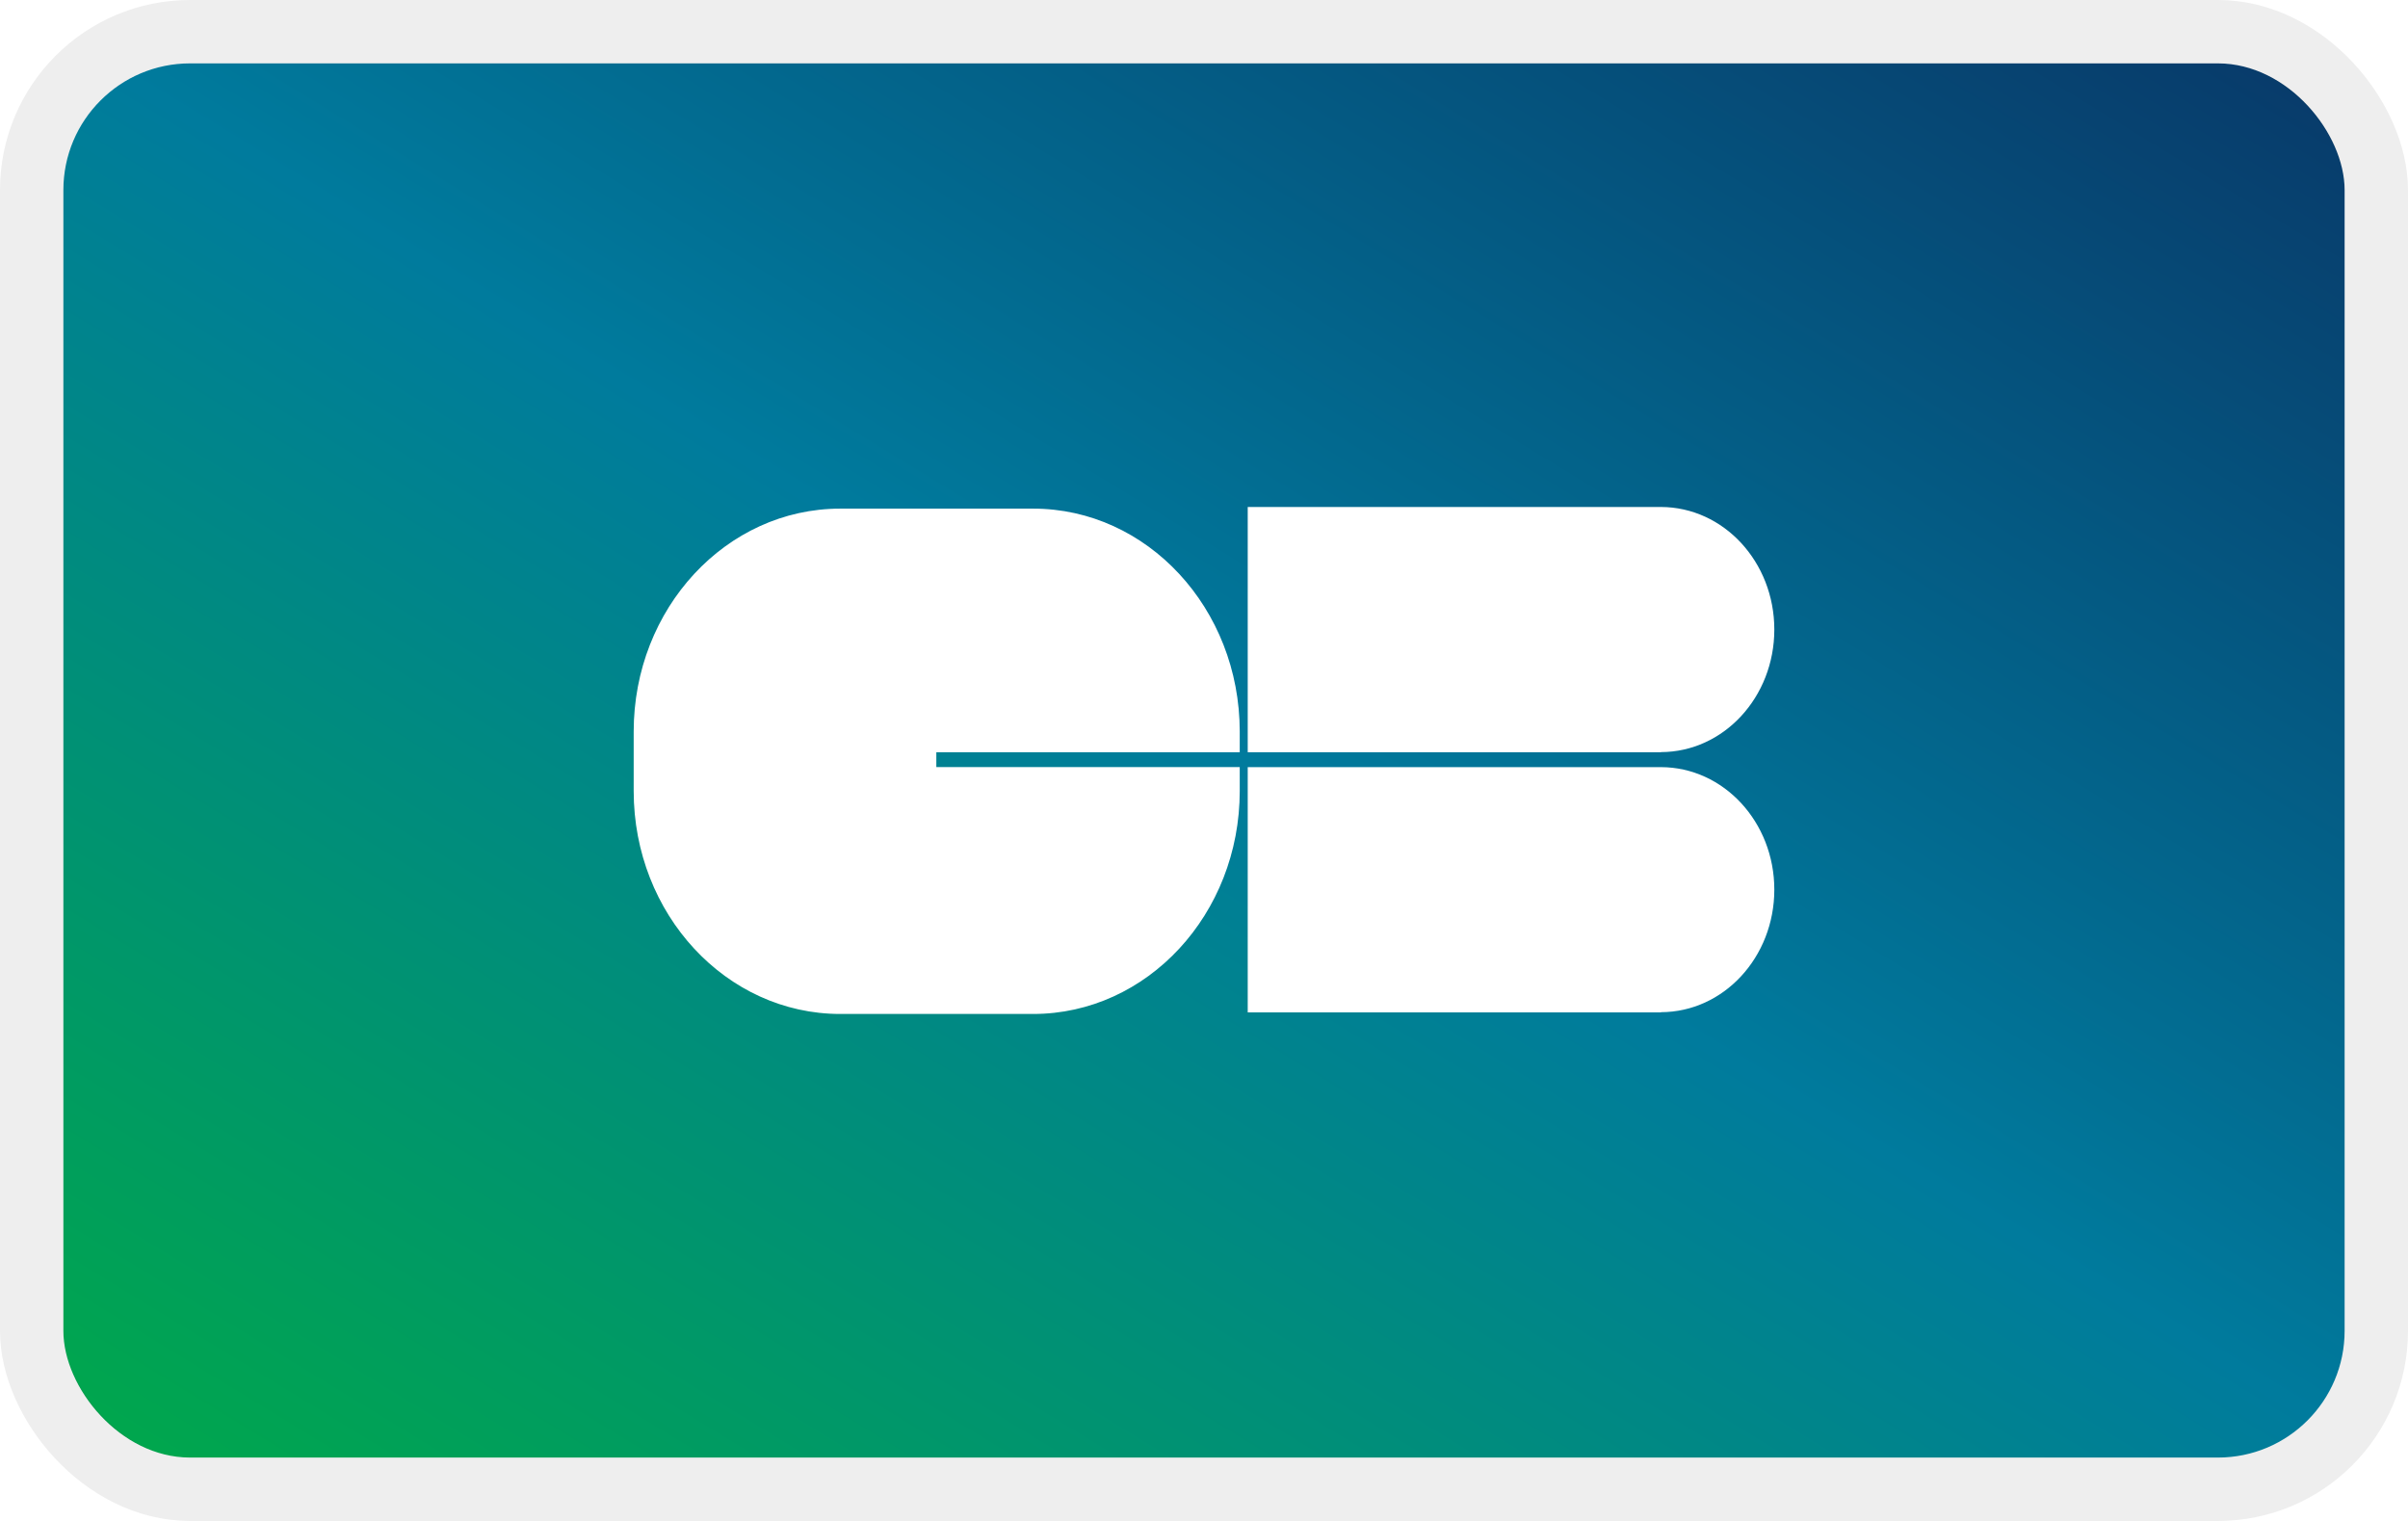
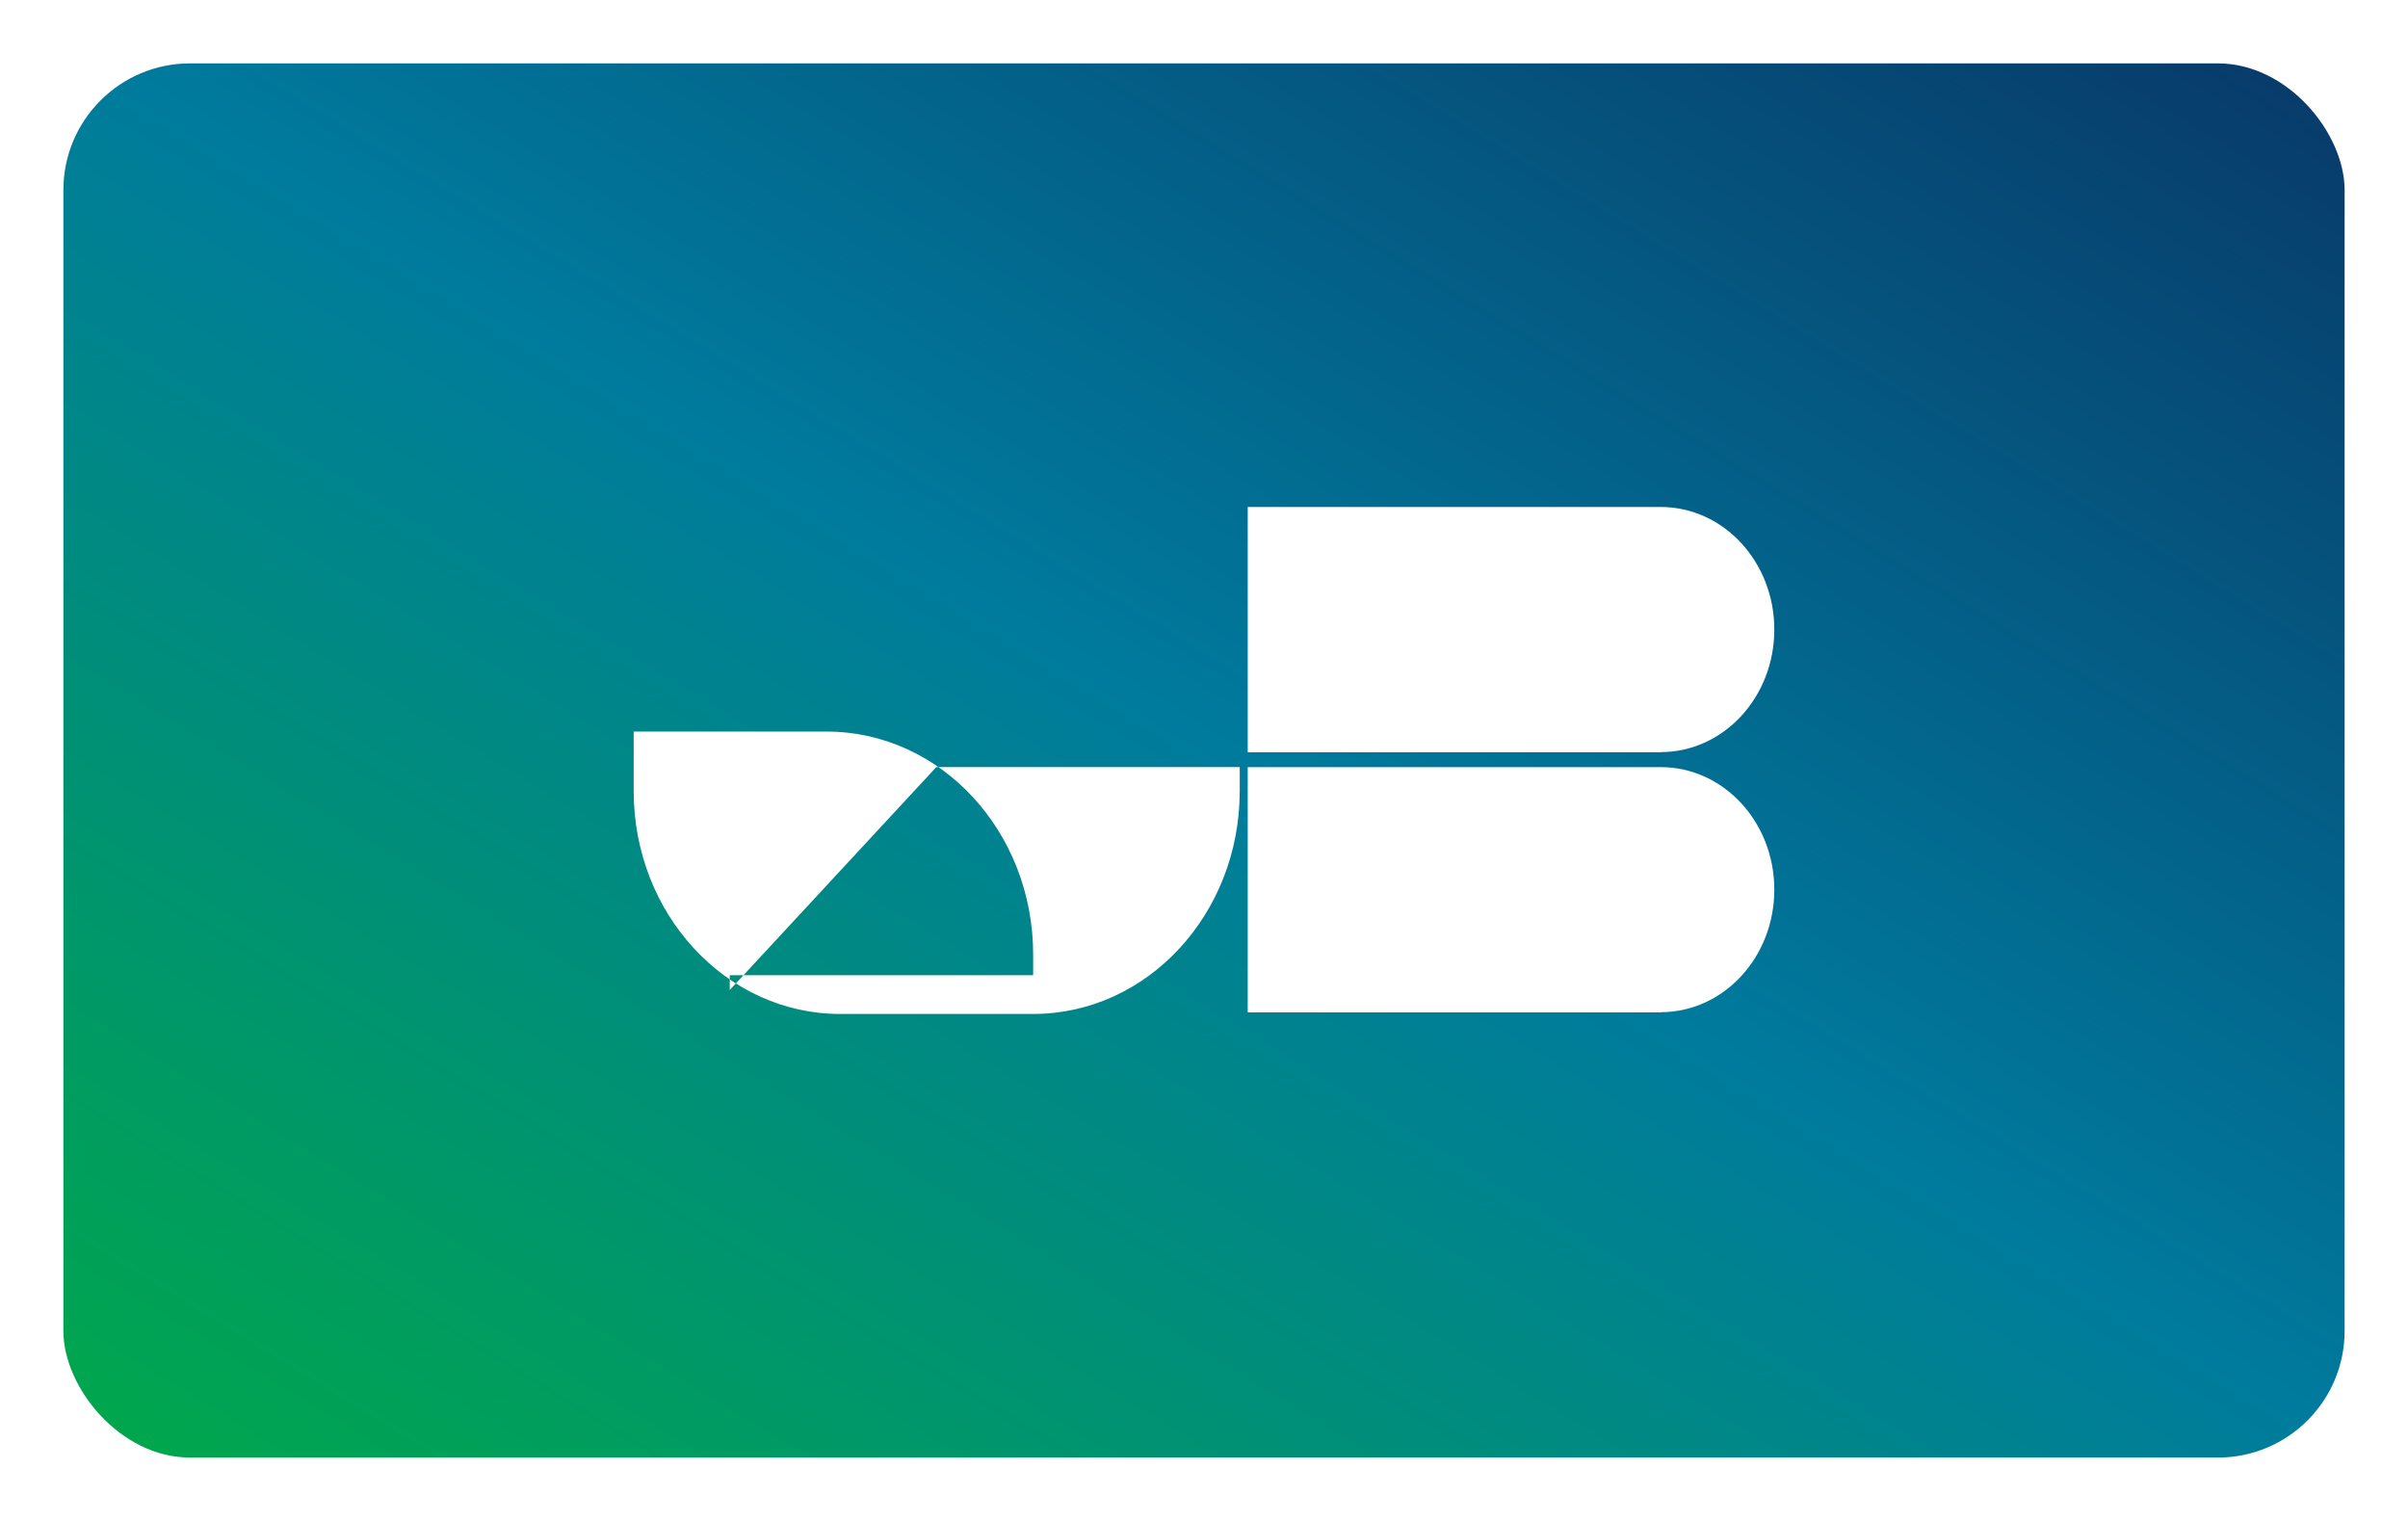
<svg xmlns="http://www.w3.org/2000/svg" width="38" height="24" role="img" viewBox="0 0 38 24" fill="none" aria-labelledby="pi-cartes_bancaires">
  <title id="pi-cartes_bancaires" fill="none">Cartes Bancaires</title>
  <rect x="1" y="1" width="36" height="22" rx="2" fill="url(&quot;#pi-cartes_bancaires-paint0_linear&quot;)" />
-   <rect x=".5" y=".5" width="37" height="23" rx="2.5" stroke="#000000" stroke-opacity="0.07" fill="none" />
-   <path fill-rule="evenodd" clip-rule="evenodd" d="M28 9.934c0 1.067-.8 1.932-1.79 1.934v.002h-6.52V8h6.52c.99.002 1.79.867 1.79 1.934zm0 4.104c0 1.067-.8 1.932-1.79 1.934v.003h-6.52v-3.87h6.52c.99.002 1.79.867 1.79 1.933zm-13.224-1.934h4.788v.378c0 1.943-1.46 3.518-3.26 3.518H13.26C11.46 16 10 14.425 10 12.482v-.938c0-1.943 1.46-3.518 3.26-3.518h3.044c1.8 0 3.26 1.575 3.26 3.518v.326h-4.788v.234z" fill="#FFFFFF" />
+   <path fill-rule="evenodd" clip-rule="evenodd" d="M28 9.934c0 1.067-.8 1.932-1.79 1.934v.002h-6.52V8h6.52c.99.002 1.79.867 1.79 1.934zm0 4.104c0 1.067-.8 1.932-1.79 1.934v.003h-6.52v-3.87h6.52c.99.002 1.79.867 1.79 1.933zm-13.224-1.934h4.788v.378c0 1.943-1.46 3.518-3.26 3.518H13.26C11.46 16 10 14.425 10 12.482v-.938h3.044c1.8 0 3.26 1.575 3.26 3.518v.326h-4.788v.234z" fill="#FFFFFF" />
  <defs>
    <linearGradient id="pi-cartes_bancaires-paint0_linear" x1="37" y1="1" x2="17.422" y2="33.036" gradientUnits="userSpaceOnUse">
      <stop stop-color="#083969" />
      <stop offset=".492" stop-color="#007B9D" />
      <stop offset="1" stop-color="#00A84A" />
    </linearGradient>
    <linearGradient id="pi-cartes_bancaires-paint0_linear" x1="37" y1="1" x2="17.422" y2="33.036" gradientUnits="userSpaceOnUse">
      <stop stop-color="#083969" />
      <stop offset=".492" stop-color="#007B9D" />
      <stop offset="1" stop-color="#00A84A" />
    </linearGradient>
  </defs>
</svg>